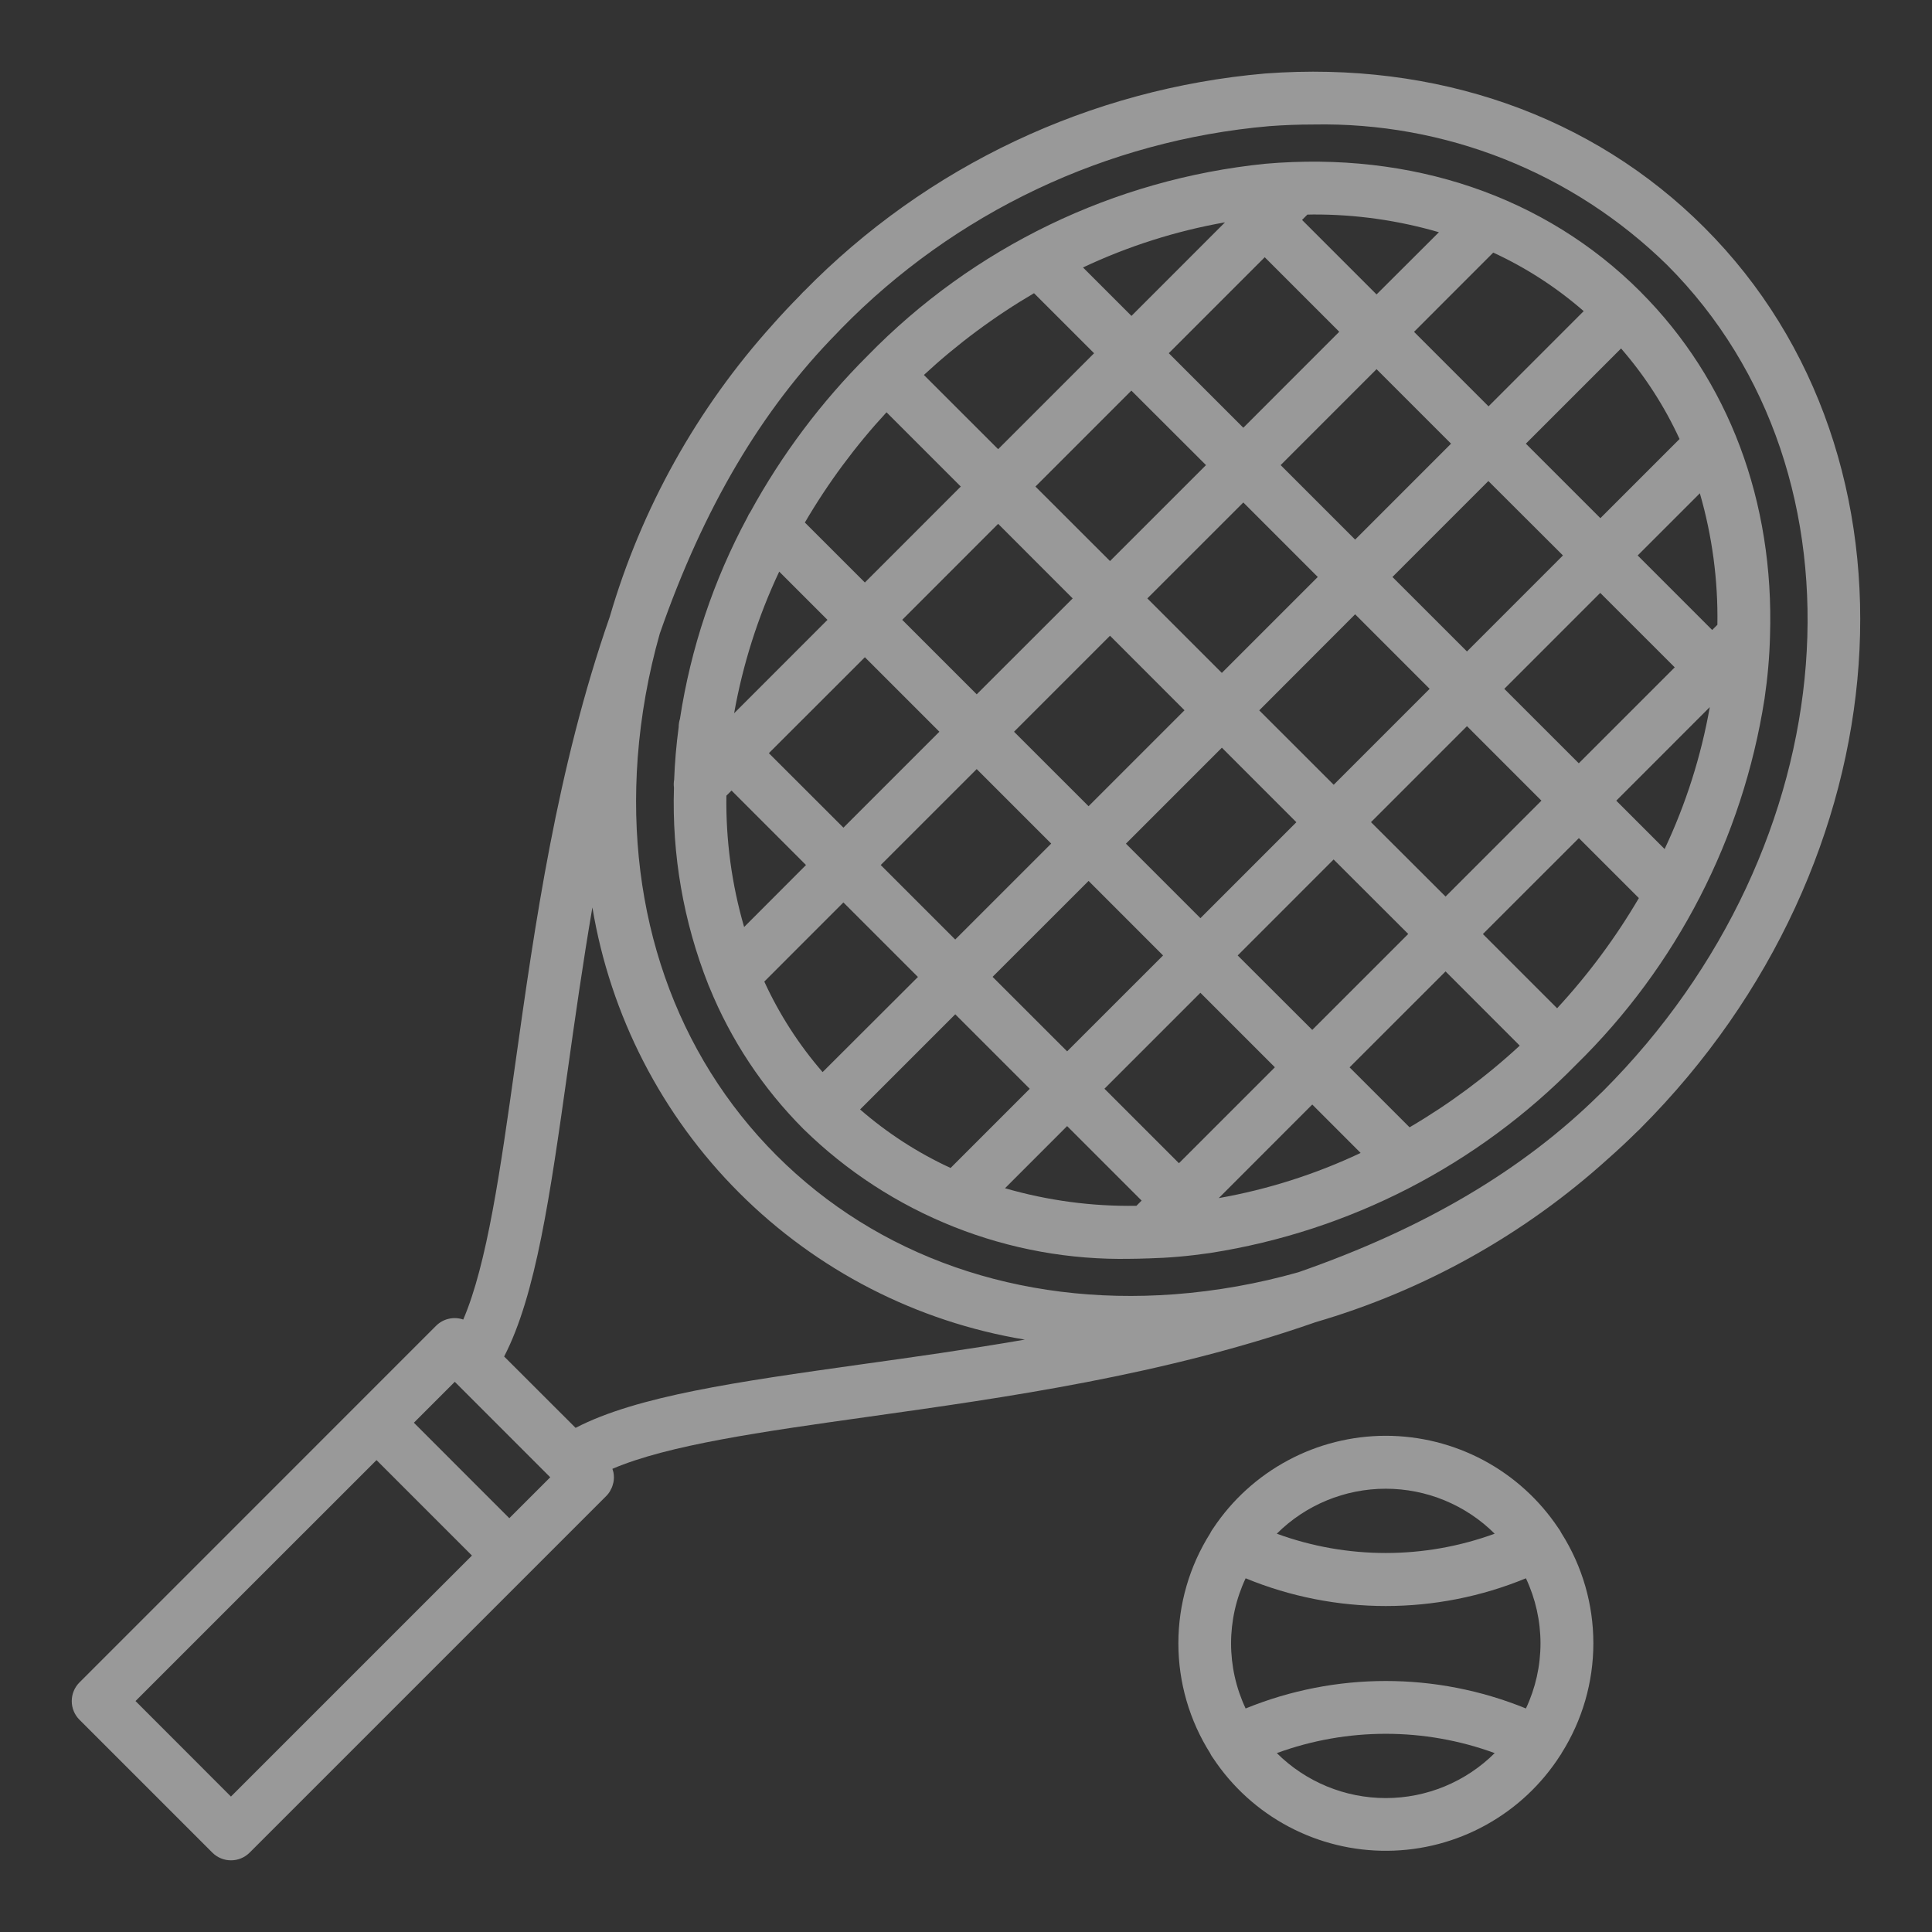
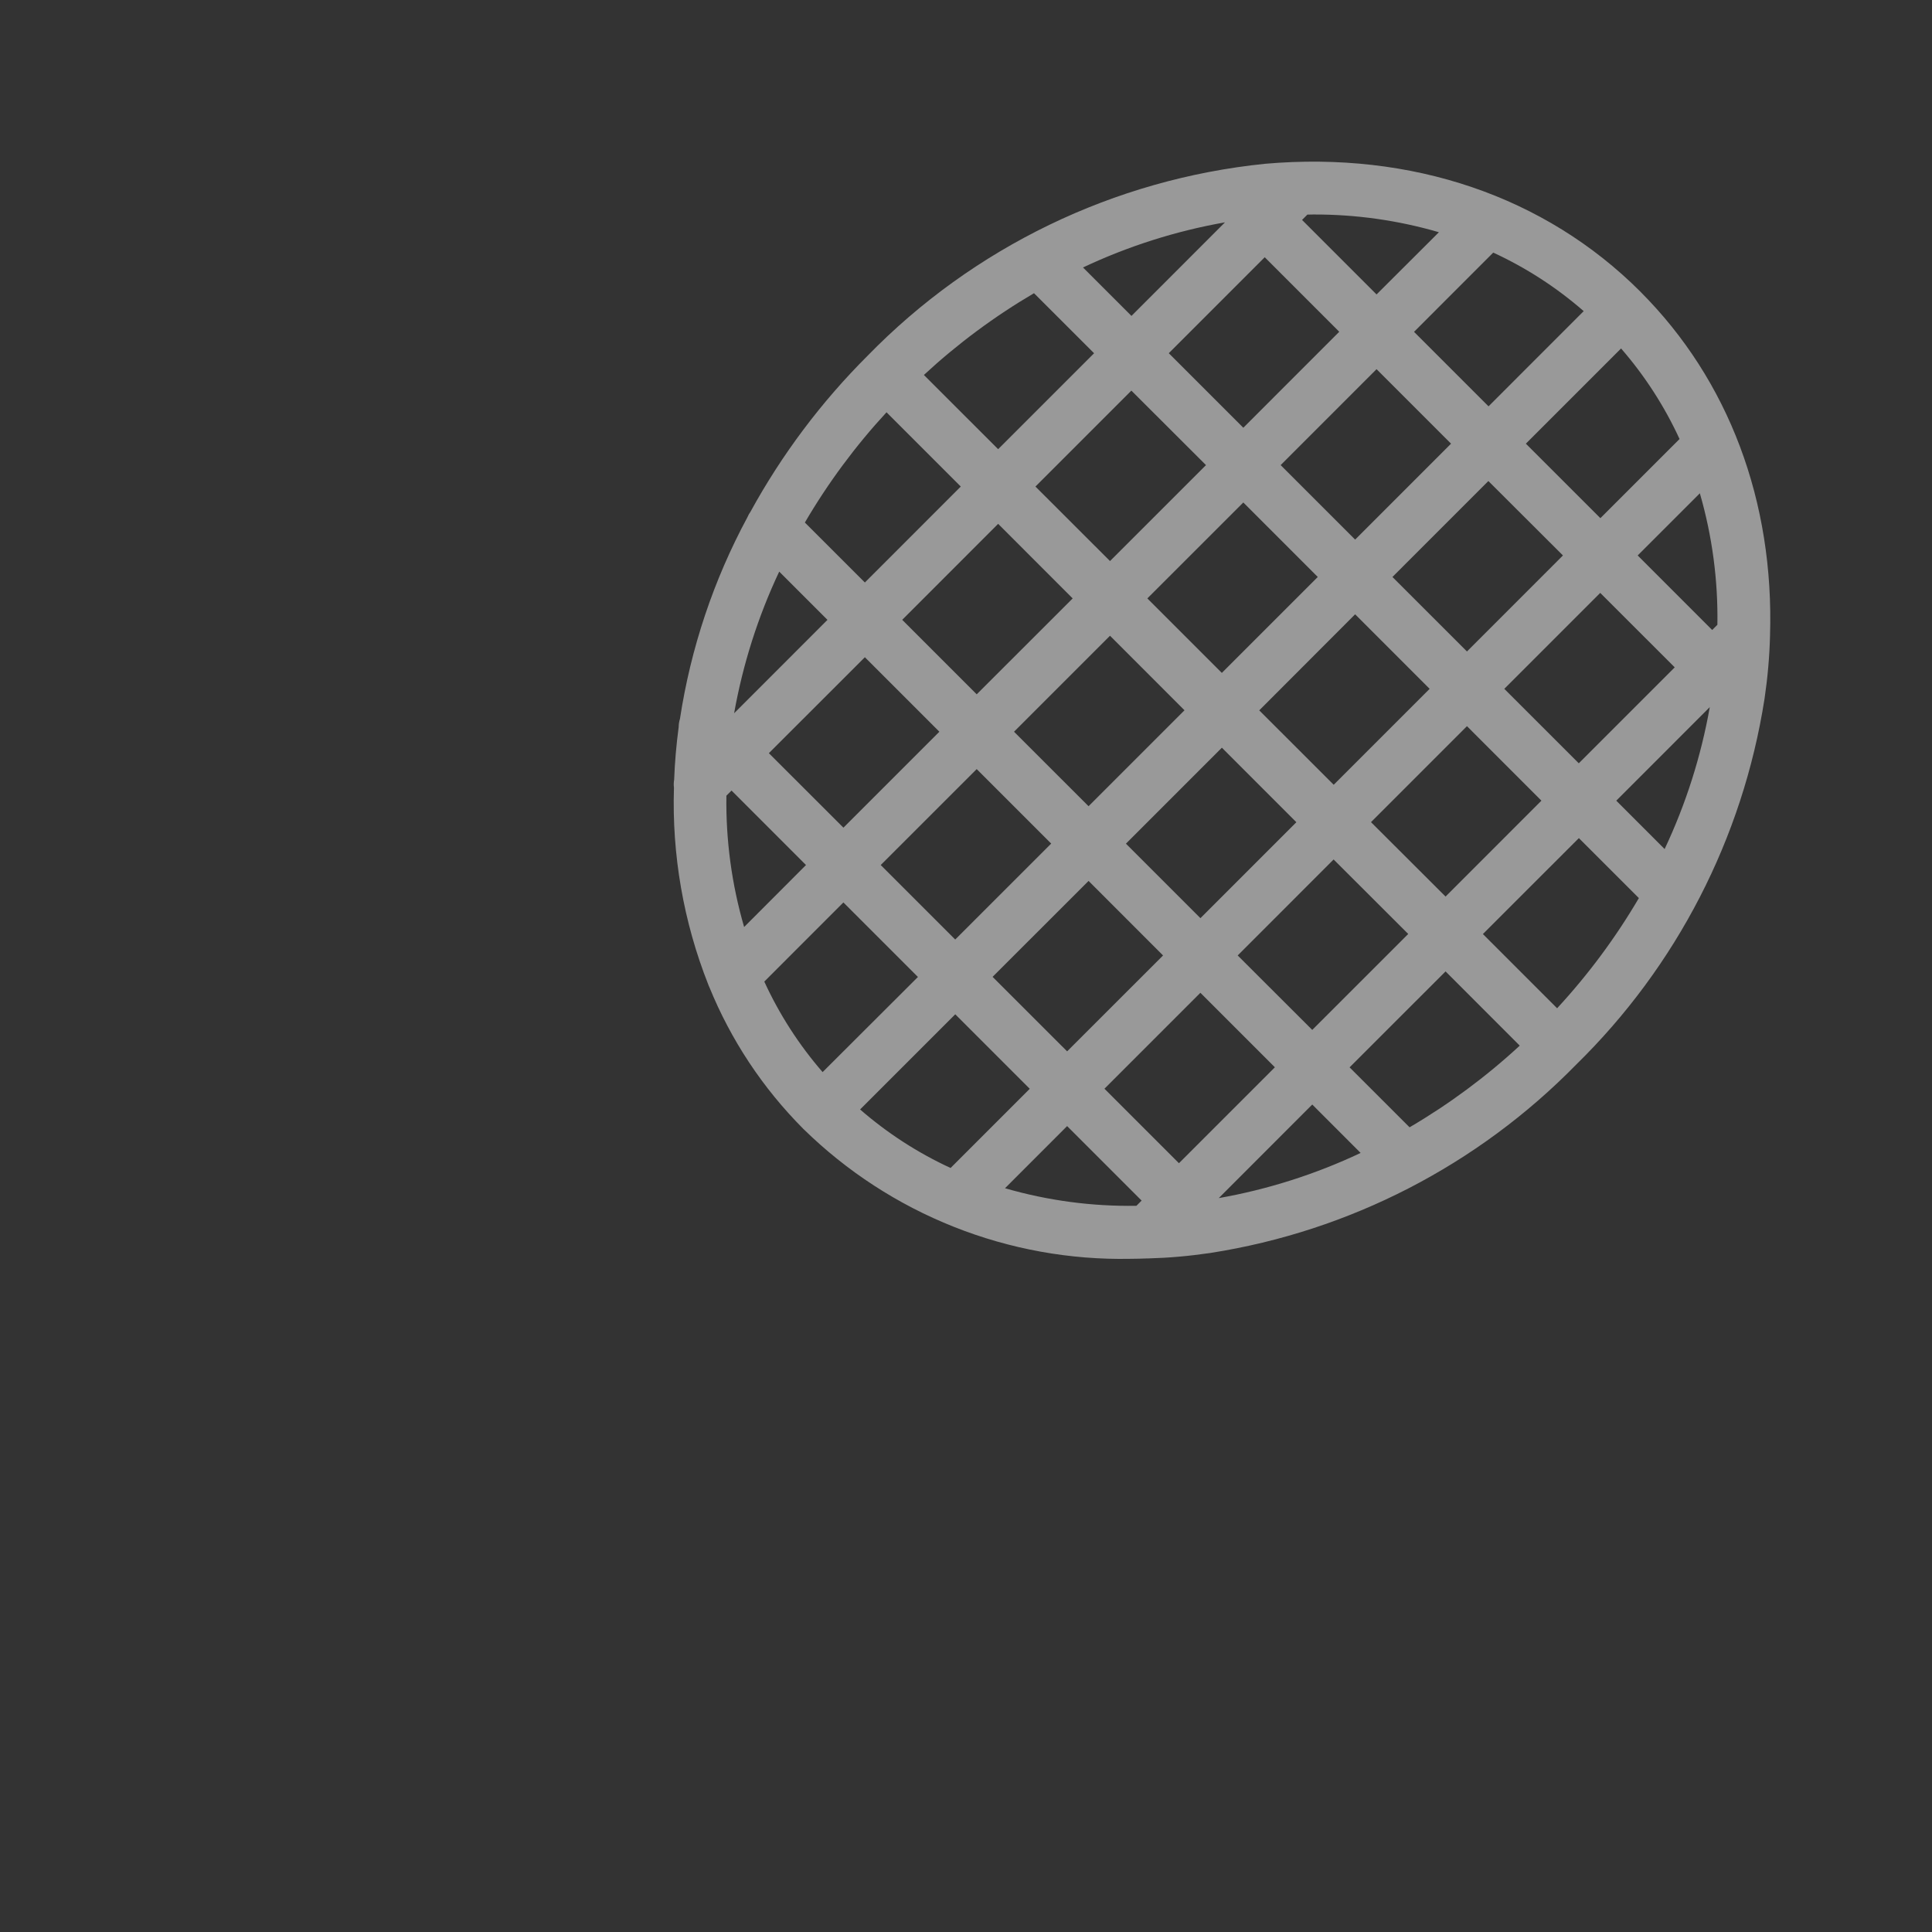
<svg xmlns="http://www.w3.org/2000/svg" width="50" height="50" viewBox="0 0 50 50" fill="none">
  <rect x="0" y="0" width="50" height="50" fill="#333333" stroke="none" />
  <g opacity="0.5">
-     <path d="M40.411 39.685C40.411 39.682 40.411 39.678 40.407 39.674C40.386 39.629 40.36 39.587 40.329 39.547C39.839 38.812 39.174 38.209 38.395 37.792C37.615 37.376 36.745 37.158 35.861 37.158C34.977 37.159 34.107 37.378 33.329 37.796C32.55 38.214 31.886 38.818 31.397 39.554C31.369 39.592 31.344 39.632 31.323 39.674V39.677C30.783 40.53 30.496 41.519 30.496 42.529C30.496 43.539 30.783 44.528 31.323 45.38V45.384C31.344 45.426 31.369 45.467 31.398 45.504C31.891 46.247 32.562 46.855 33.35 47.273C34.138 47.691 35.018 47.906 35.91 47.898C36.802 47.891 37.678 47.661 38.458 47.229C39.239 46.797 39.899 46.178 40.38 45.426C40.389 45.411 40.401 45.399 40.409 45.383C40.41 45.379 40.411 45.376 40.413 45.372C40.951 44.521 41.236 43.534 41.236 42.527C41.236 41.52 40.951 40.534 40.413 39.683L40.411 39.685ZM32.237 44.216C31.989 43.689 31.86 43.114 31.86 42.531C31.86 41.949 31.989 41.373 32.237 40.846C34.56 41.803 37.168 41.803 39.491 40.846C39.739 41.373 39.868 41.949 39.868 42.531C39.868 43.113 39.739 43.688 39.491 44.215C37.166 43.267 34.562 43.267 32.237 44.215V44.216ZM38.682 39.692C36.861 40.358 34.864 40.358 33.043 39.692C33.792 38.946 34.806 38.528 35.862 38.528C36.919 38.528 37.933 38.946 38.682 39.692V39.692ZM33.044 45.37C34.865 44.704 36.863 44.704 38.683 45.37C37.934 46.115 36.921 46.534 35.864 46.534C34.807 46.534 33.793 46.115 33.044 45.37Z" fill="white" />
-     <path d="M42.36 29.294C42.389 29.265 42.42 29.239 42.449 29.21C42.453 29.206 42.456 29.201 42.46 29.197C49.335 22.31 50.077 11.858 44.111 5.891C41.211 2.989 37.176 1.573 32.745 1.902C28.22 2.294 23.985 4.294 20.807 7.539C20.802 7.544 20.796 7.547 20.791 7.552C20.757 7.586 20.726 7.623 20.692 7.658C20.457 7.895 20.231 8.137 20.012 8.383L20.003 8.394C18.042 10.566 16.599 13.153 15.781 15.962L15.778 15.97C14.411 19.894 13.838 23.957 13.334 27.542C12.948 30.289 12.605 32.714 11.989 34.15C11.869 34.108 11.739 34.101 11.614 34.13C11.49 34.158 11.376 34.221 11.286 34.311L2.057 43.541C1.994 43.604 1.943 43.679 1.909 43.762C1.874 43.845 1.857 43.934 1.857 44.024C1.857 44.114 1.874 44.203 1.909 44.286C1.943 44.369 1.994 44.444 2.057 44.507L5.495 47.945C5.558 48.008 5.633 48.059 5.716 48.093C5.799 48.128 5.888 48.145 5.978 48.145C6.068 48.145 6.157 48.128 6.24 48.093C6.323 48.059 6.398 48.008 6.461 47.945L13.664 40.742L15.69 38.716C15.722 38.684 15.751 38.649 15.775 38.611C15.79 38.587 15.803 38.561 15.815 38.535C15.822 38.521 15.831 38.508 15.836 38.493C15.848 38.464 15.857 38.434 15.864 38.404C15.867 38.391 15.872 38.379 15.875 38.365C15.884 38.322 15.888 38.278 15.888 38.234V38.232C15.888 38.188 15.883 38.143 15.875 38.1C15.872 38.087 15.867 38.075 15.864 38.063C15.861 38.05 15.855 38.03 15.849 38.013C17.285 37.397 19.711 37.054 22.457 36.668C26.042 36.164 30.104 35.593 34.027 34.225L34.036 34.221C36.847 33.403 39.437 31.958 41.609 29.995C41.867 29.768 42.116 29.535 42.36 29.294V29.294ZM32.846 3.265C33.231 3.236 33.613 3.222 33.991 3.222C35.682 3.189 37.362 3.494 38.934 4.118C40.505 4.742 41.936 5.674 43.144 6.857C48.581 12.295 47.836 21.888 41.482 28.242C41.454 28.27 41.425 28.296 41.397 28.323C39.408 30.285 36.858 31.792 33.604 32.925C32.556 33.222 31.481 33.414 30.395 33.496C26.372 33.796 22.713 32.52 20.097 29.903C17.481 27.285 16.206 23.63 16.504 19.605C16.586 18.52 16.778 17.445 17.075 16.398C18.205 13.151 19.708 10.606 21.662 8.619C21.695 8.586 21.725 8.551 21.758 8.518C24.706 5.497 28.641 3.633 32.846 3.265V3.265ZM11.77 35.761L14.24 38.232L13.181 39.291L10.711 36.82L11.77 35.761ZM5.977 46.495L3.507 44.023L9.744 37.787L12.214 40.258L5.977 46.495ZM22.27 35.312C19.073 35.762 16.484 36.128 14.896 36.953L13.047 35.106C13.871 33.517 14.237 30.929 14.688 27.732C14.879 26.373 15.081 24.945 15.331 23.484C15.796 26.283 17.126 28.867 19.133 30.872C21.14 32.878 23.724 34.206 26.523 34.669C25.06 34.922 23.629 35.123 22.27 35.312V35.312Z" fill="white" />
    <path d="M19.345 13.383C18.467 15.011 17.876 16.777 17.597 18.605C17.575 18.674 17.564 18.746 17.564 18.818C17.503 19.273 17.464 19.726 17.447 20.178C17.435 20.246 17.433 20.315 17.442 20.383C17.387 22.122 17.688 23.854 18.327 25.472C18.335 25.497 18.346 25.52 18.357 25.544C18.914 26.913 19.738 28.158 20.781 29.206C20.784 29.209 20.786 29.212 20.788 29.215C20.791 29.218 20.794 29.219 20.797 29.222C21.913 30.315 23.236 31.175 24.688 31.751C26.14 32.328 27.692 32.609 29.254 32.578C29.397 32.578 29.542 32.573 29.686 32.568H29.696H29.711C29.974 32.56 30.238 32.547 30.505 32.523C30.772 32.5 31.042 32.467 31.309 32.429L31.334 32.425C34.929 31.862 38.245 30.153 40.79 27.553C43.391 25.008 45.101 21.69 45.664 18.095C45.664 18.086 45.666 18.078 45.668 18.07C45.707 17.802 45.739 17.534 45.762 17.265C45.786 16.997 45.801 16.726 45.808 16.459V16.455C45.917 12.979 44.743 9.841 42.456 7.552L42.454 7.548L42.451 7.546C39.986 5.082 36.536 3.906 32.737 4.239C28.831 4.638 25.19 6.398 22.45 9.21C21.252 10.405 20.232 11.766 19.419 13.25C19.389 13.291 19.364 13.336 19.345 13.383V13.383ZM22.943 10.67L24.865 12.592L22.383 15.075L20.83 13.523C21.429 12.499 22.138 11.542 22.943 10.67V10.67ZM26.76 7.588L28.315 9.142L25.832 11.625L23.91 9.704C24.781 8.898 25.737 8.188 26.76 7.588V7.588ZM33.984 5.551C35.086 5.547 36.182 5.702 37.239 6.01L35.625 7.62L33.697 5.692L33.835 5.554C33.885 5.554 33.934 5.551 33.984 5.551V5.551ZM40.987 8.051L38.523 10.516L36.595 8.588L38.645 6.537C39.493 6.928 40.281 7.438 40.985 8.051L40.987 8.051ZM43.467 11.361L41.418 13.41L39.489 11.482L41.953 9.018C42.566 9.723 43.075 10.512 43.466 11.36L43.467 11.361ZM43.081 21.974L41.829 20.721L44.249 18.3C44.024 19.571 43.631 20.806 43.08 21.974L43.081 21.974ZM40.298 26.094L38.377 24.173L40.861 21.69L42.414 23.242C41.813 24.266 41.104 25.222 40.298 26.094V26.094ZM36.481 29.176L34.927 27.623L37.411 25.14L39.331 27.061C38.46 27.866 37.504 28.574 36.481 29.174V29.176ZM26.008 30.753L27.617 29.143L29.545 31.071L29.411 31.206C28.26 31.225 27.113 31.071 26.008 30.751V30.753ZM22.258 28.714L24.722 26.25L26.65 28.178L24.601 30.227C23.752 29.836 22.963 29.325 22.257 28.711L22.258 28.714ZM19.78 25.403L21.827 23.355L23.756 25.284L21.289 27.746C20.677 27.04 20.168 26.25 19.779 25.401L19.78 25.403ZM32.589 18.384L35.071 15.898L36.999 17.827L34.516 20.31L32.589 18.384ZM33.55 21.279L31.067 23.762L29.139 21.834L31.622 19.35L33.55 21.279ZM31.621 17.415L29.693 15.487L32.177 13.004L34.104 14.932L31.621 17.415ZM30.655 18.382L28.172 20.865L26.243 18.937L28.727 16.453L30.655 18.382ZM27.205 21.832L24.721 24.315L22.793 22.387L25.277 19.904L27.205 21.832ZM28.172 22.798L30.1 24.727L27.617 27.209L25.688 25.281L28.172 22.798ZM31.066 25.693L32.994 27.621L30.511 30.104L28.583 28.176L31.066 25.693ZM32.031 24.727L34.514 22.243L36.445 24.171L33.961 26.654L32.031 24.727ZM35.481 21.277L37.965 18.793L39.892 20.721L37.411 23.203L35.481 21.277ZM38.931 17.827L41.414 15.344L43.342 17.271L40.859 19.754L38.931 17.827ZM37.965 16.86L36.036 14.932L38.519 12.449L40.449 14.375L37.965 16.86ZM35.071 13.965L33.143 12.037L35.625 9.554L37.553 11.482L35.071 13.965ZM32.177 11.07L30.248 9.141L32.731 6.657L34.66 8.586L32.177 11.07ZM31.211 12.037L28.727 14.52L26.797 12.592L29.28 10.109L31.211 12.037ZM27.761 15.487L25.277 17.969L23.349 16.041L25.832 13.557L27.761 15.487ZM24.311 18.937L21.828 21.42L19.898 19.492L22.383 17.009L24.311 18.937ZM18.799 20.592L18.932 20.459L20.859 22.387L19.258 23.991C18.937 22.887 18.782 21.741 18.799 20.592V20.592ZM31.541 31.007L33.961 28.585L35.213 29.838C34.047 30.389 32.812 30.782 31.541 31.007V31.007ZM44.446 16.169L44.311 16.304L42.383 14.375L43.992 12.766C44.312 13.871 44.465 15.018 44.446 16.169V16.169ZM31.703 5.754L29.282 8.176L28.028 6.922C29.196 6.371 30.432 5.978 31.703 5.754V5.754ZM21.415 16.042L18.999 18.459C19.225 17.191 19.617 15.958 20.166 14.793L21.415 16.042Z" fill="white" />
  </g>
</svg>